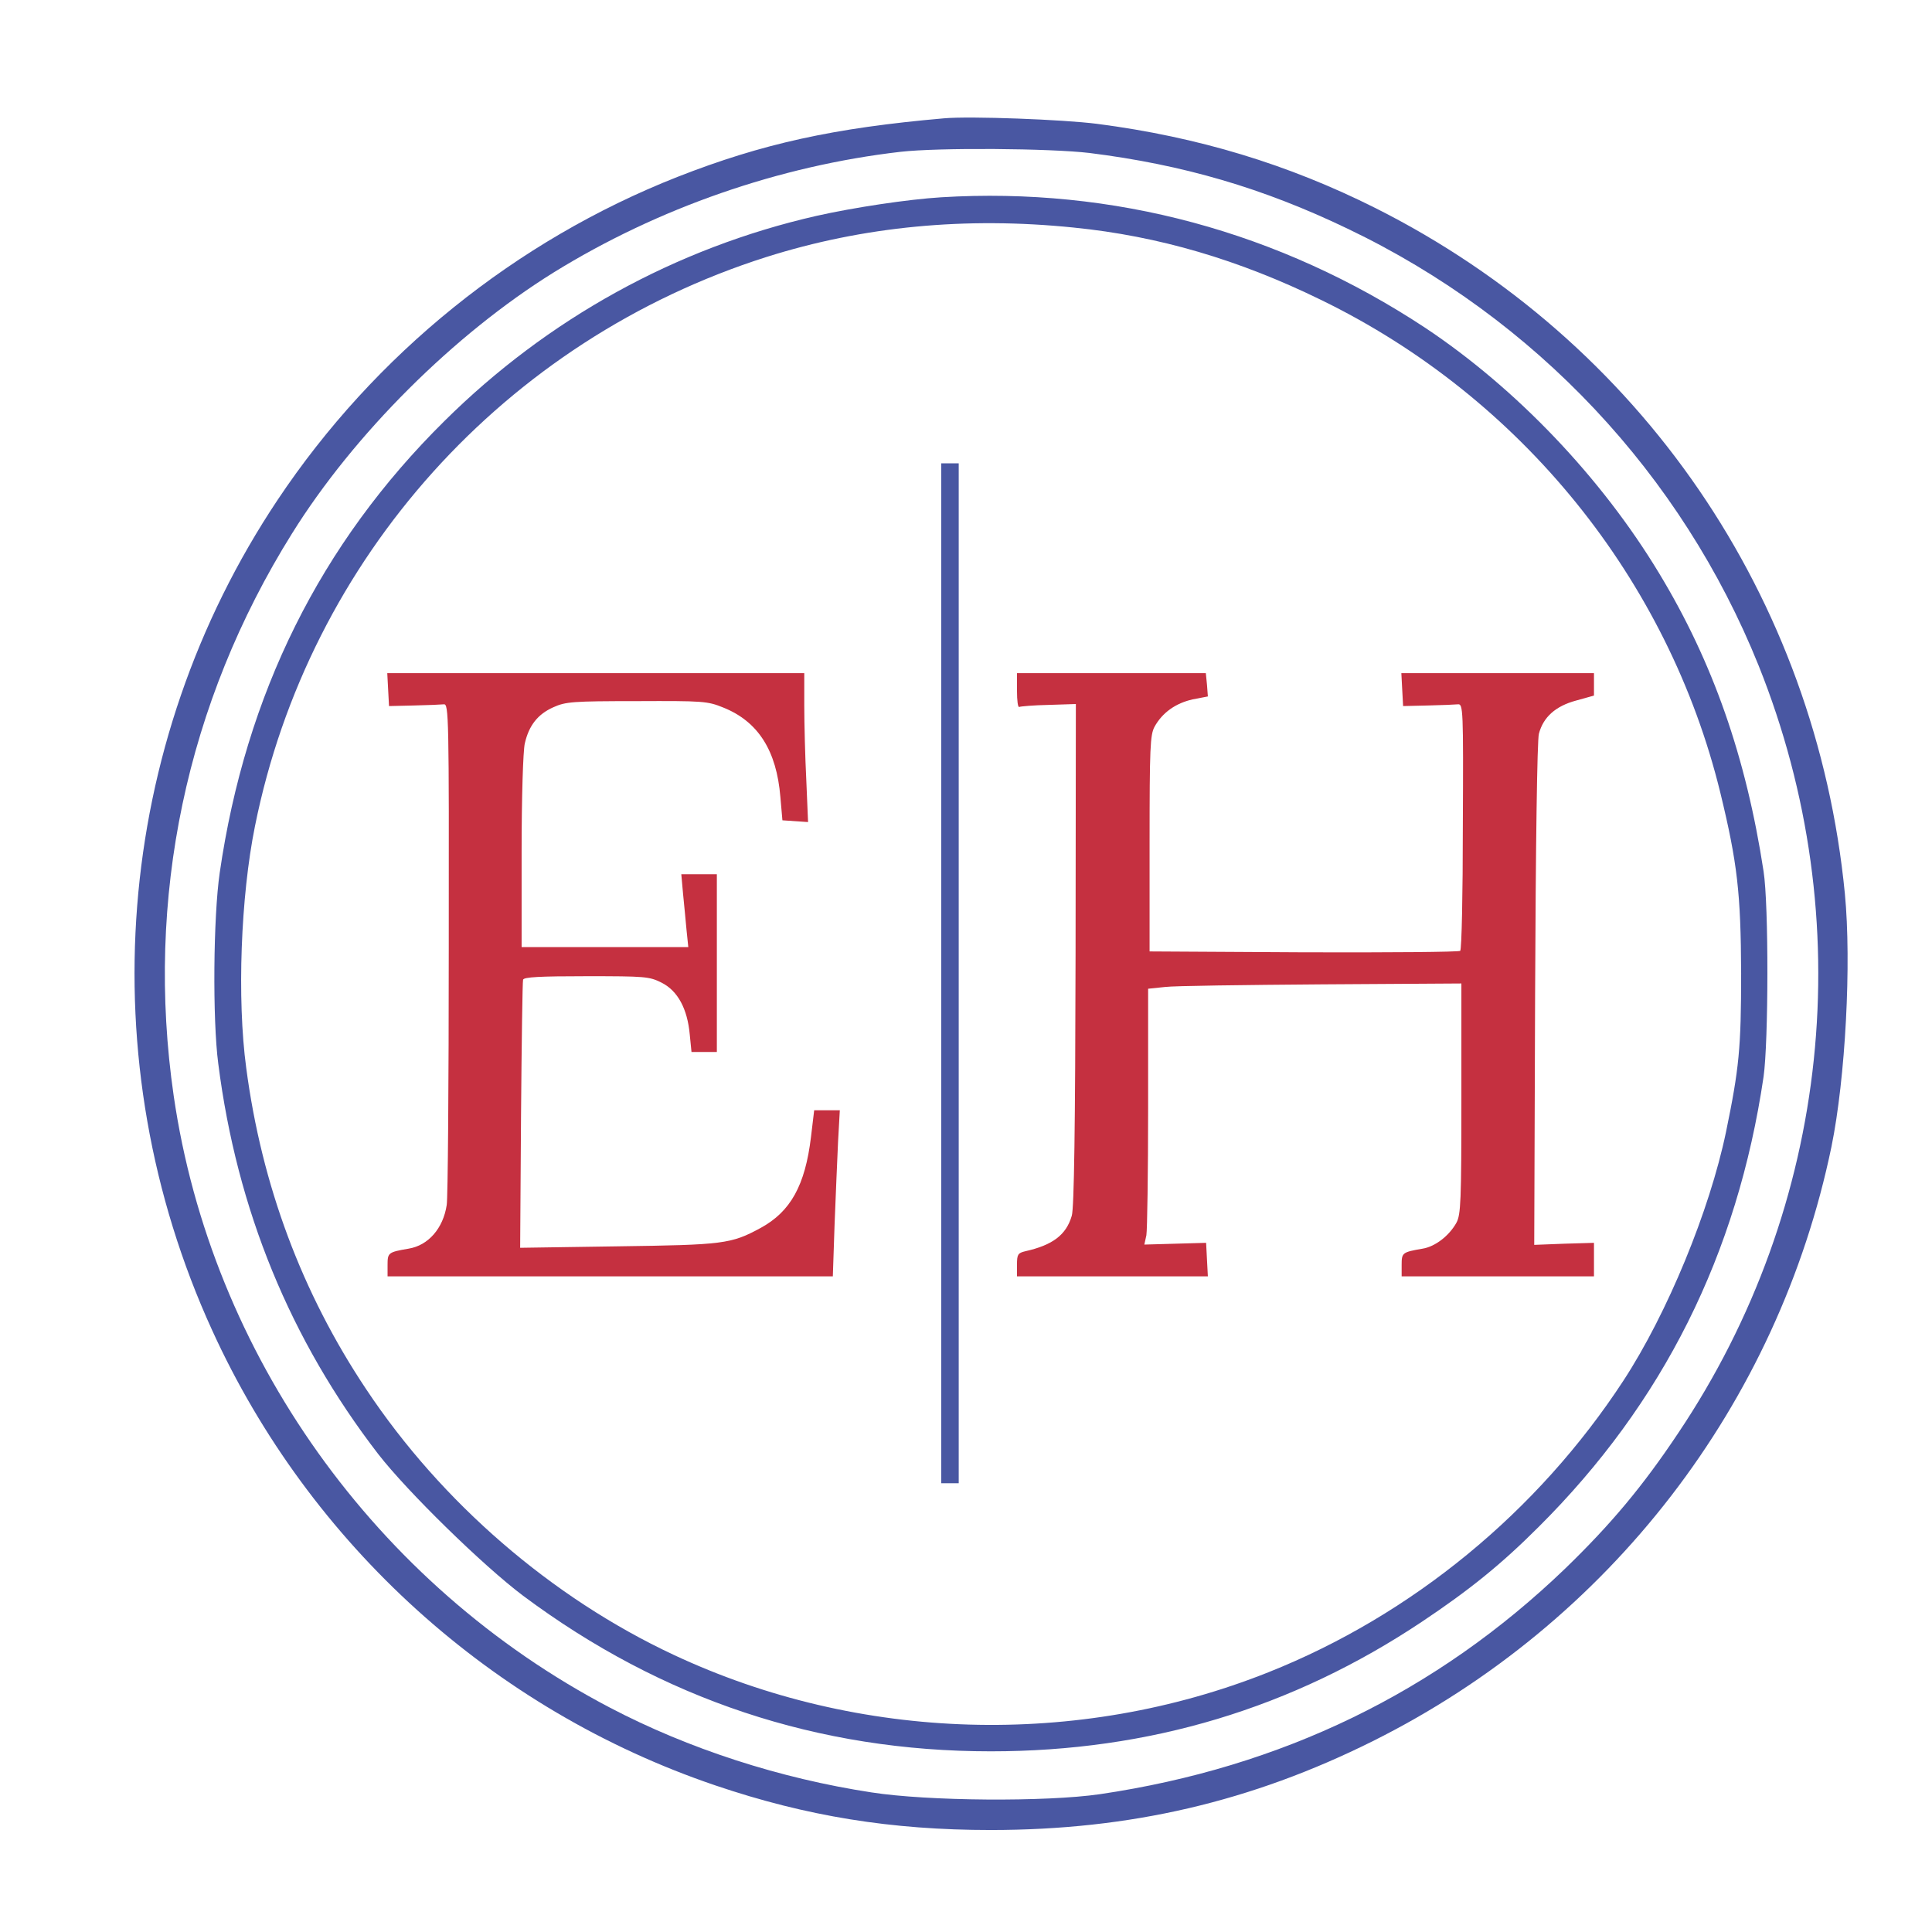
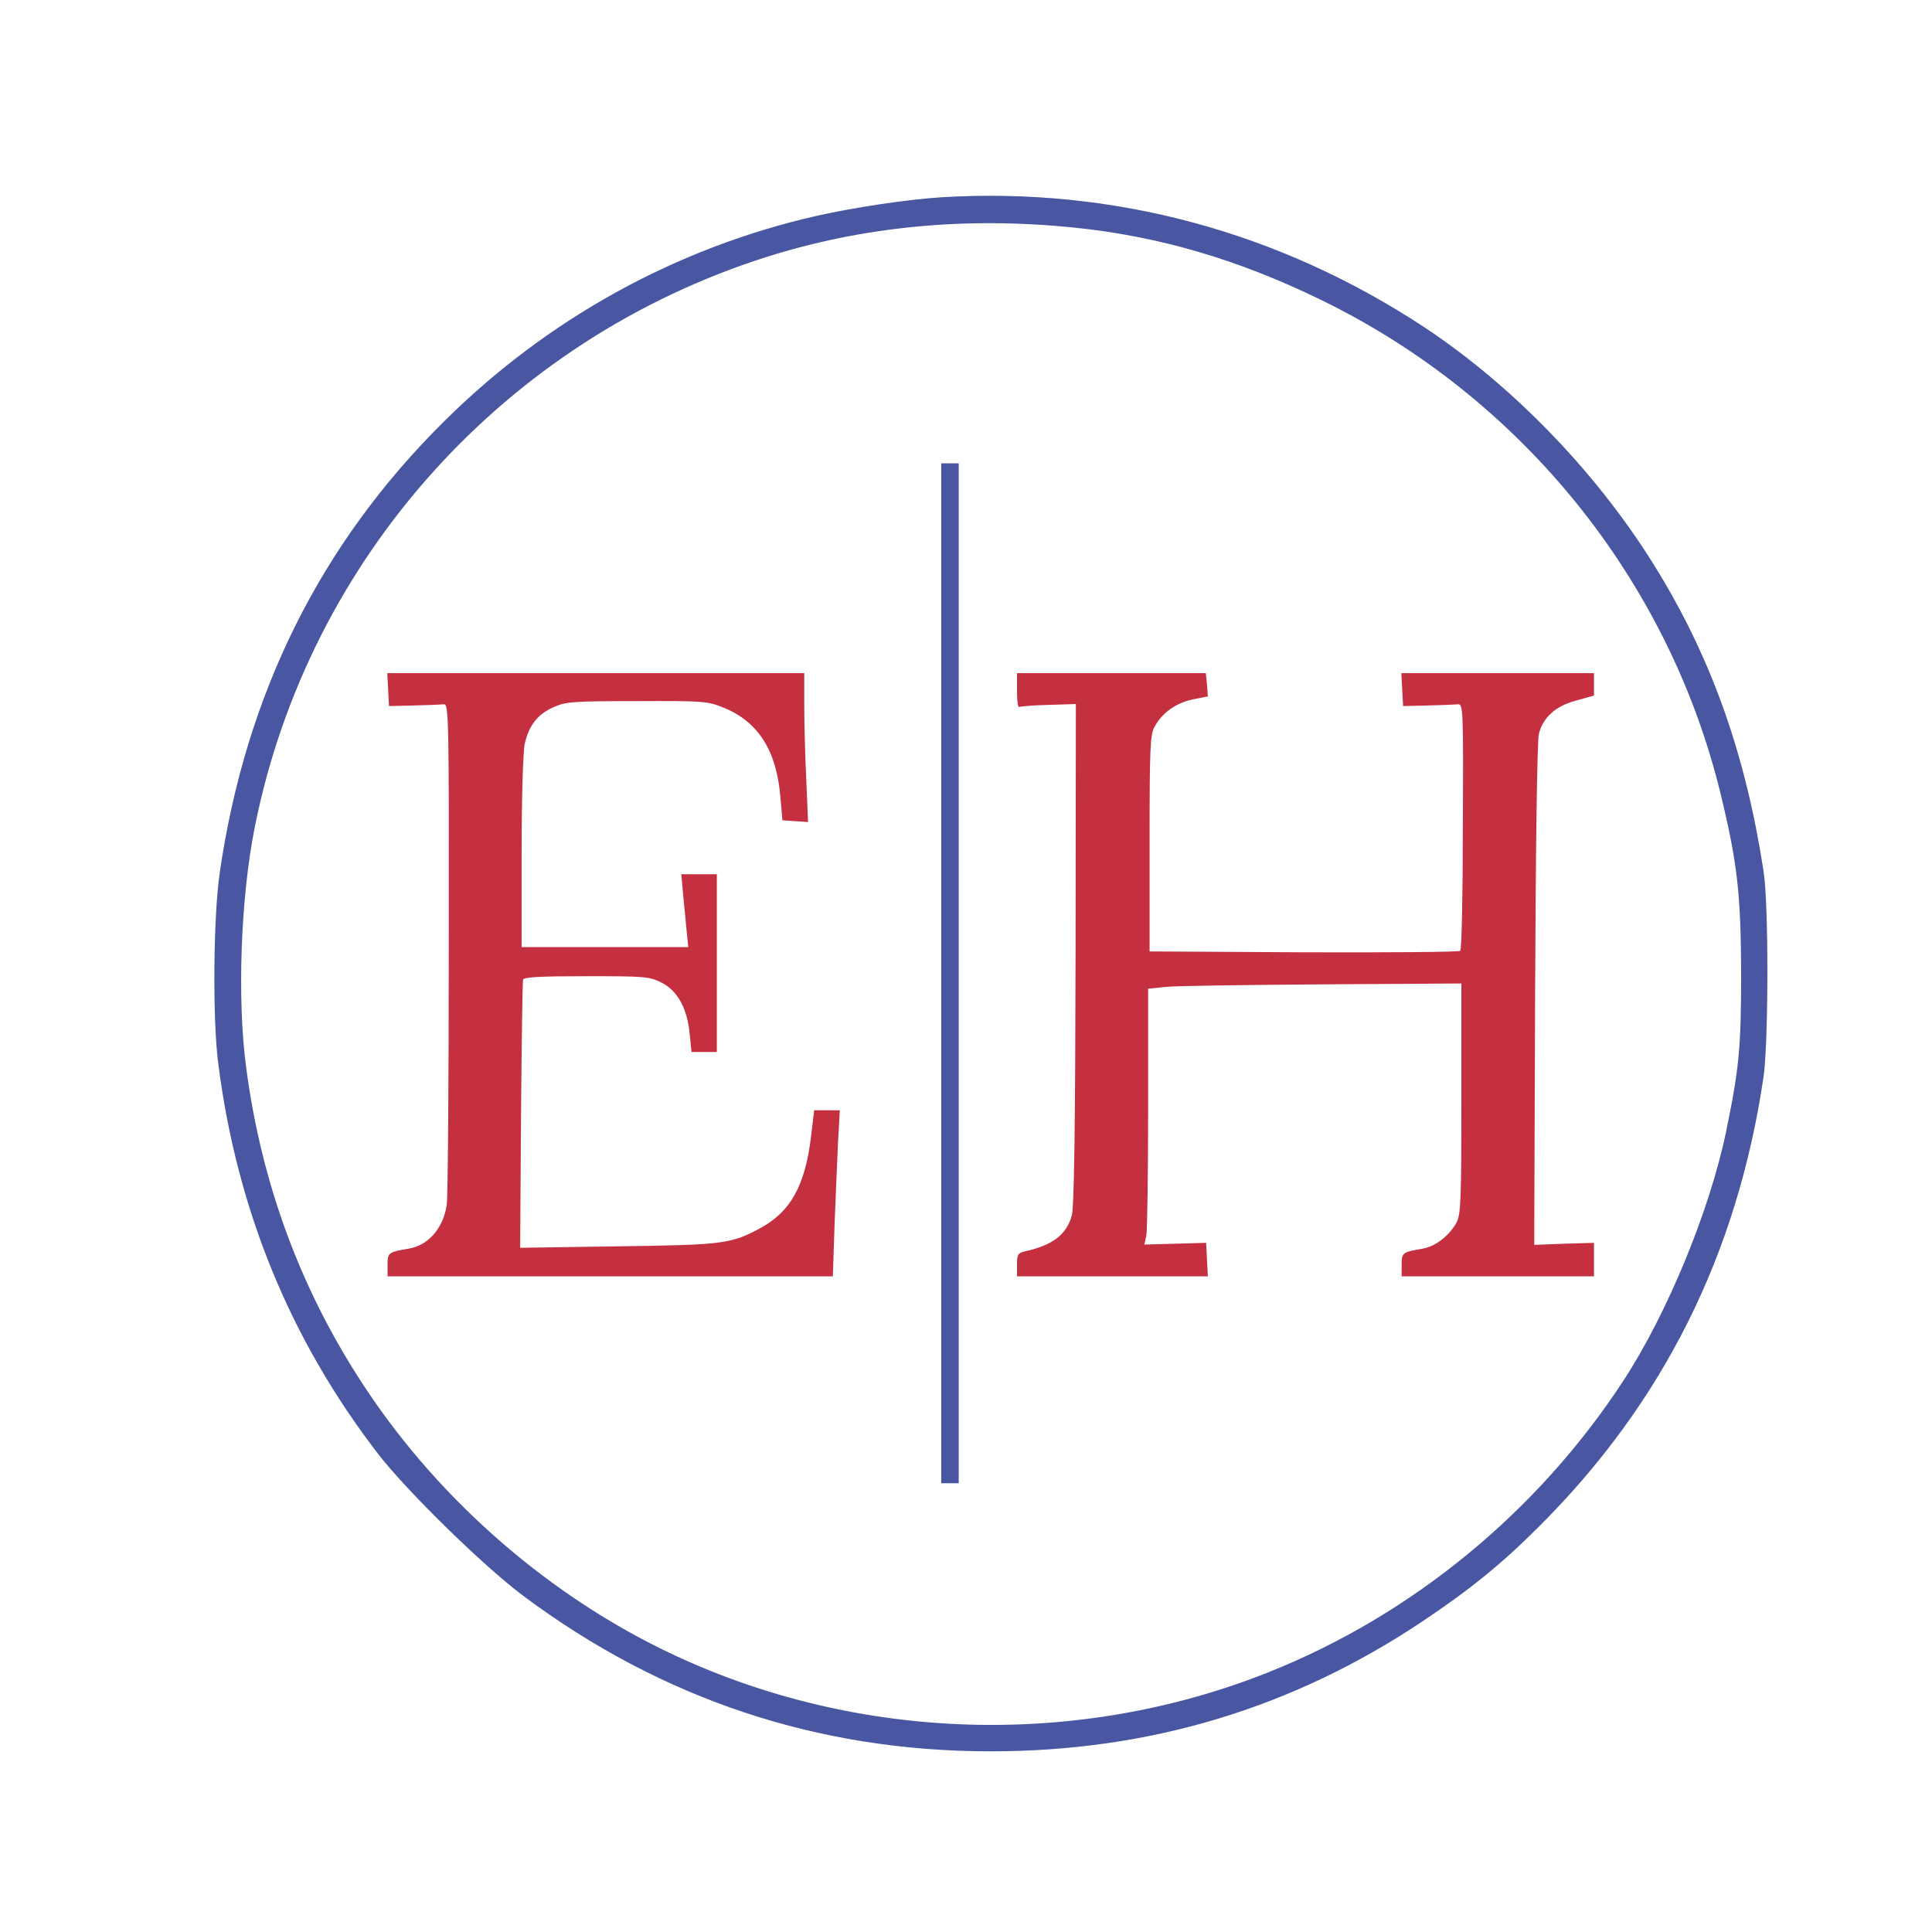
<svg xmlns="http://www.w3.org/2000/svg" version="1.0" width="60pt" height="60pt" viewBox="0 0 663 663" preserveAspectRatio="xMidYMid meet">
  <g transform="translate(0,663) scale(0.1,-0.1)" fill="#000000" stroke="none">
-     <path fill="#4957a2" d="M3240 6224 c-379 -33 -624 -87 -915 -201 -556 -219 -1039 -609 -1372     -1108 -563 -843 -648 -1924 -225 -2850 335 -735 963 -1303 1727 -1562 313     -106 604 -153 945 -153 477 0 894 97 1311 305 812 405 1391 1156 1574 2040 48     235 69 630 46 868 -99 1017 -700 1895 -1611 2353 -299 150 -608 244 -955 289     -117 15 -436 27 -525 19z m499 -119 c320 -40 595 -120 886 -260 644 -308 1146     -843 1410 -1499 350 -873 247 -1855 -276 -2634 -122 -183 -231 -313 -388 -465     -441 -424 -973 -682 -1596 -774 -185 -27 -592 -24 -784 6 -315 48 -629 150     -898 291 -804 421 -1368 1212 -1497 2100 -98 676 43 1348 406 1929 213 342     557 684 898 896 359 222 775 366 1190 414 131 15 514 12 649 -4z" />
    <path fill="#4957a2" d="M3230 5953 c-114 -7 -300 -35 -429 -64 -482 -110 -922 -353 -1276     -704 -426 -421 -682 -937 -771 -1550 -22 -151 -25 -503 -5 -655 64 -502 247     -948 549 -1340 101 -130 360 -383 497 -486 477 -356 1013 -534 1605 -534 545     0 1035 148 1480 445 163 109 271 196 400 325 427 425 682 935 772 1545 17 120     18 590 0 705 -60 392 -174 718 -358 1022 -199 330 -492 636 -803 843 -500 330     -1070 484 -1661 448z m455 -104 c290 -29 566 -110 850 -249 685 -334 1190     -958 1369 -1692 58 -239 70 -343 71 -618 0 -257 -7 -327 -52 -545 -56 -269     -201 -622 -352 -853 -294 -450 -726 -805 -1219 -1001 -653 -260 -1404 -238     -2040 60 -419 196 -797 523 -1055 911 -221 331 -359 701 -412 1103 -32 237     -19 588 30 830 185 920 858 1668 1755 1953 332 105 684 139 1055 101z" />
    <path fill="#4957a2" d="M3230 3290 l0 -1750 30 0 30 0 0 1750 0 1750 -30 0 -30 0 0 -1750z" />
    <path fill="#c53040" d="M1332 4263 l3 -56 85 2 c47 1 93 3 103 4 17 2 18 -37 17 -838 0 -462     -3 -858 -7 -880 -12 -80 -63 -139 -131 -150 -70 -12 -72 -14 -72 -56 l0 -39     764 0 764 0 6 178 c4 97 9 225 12 285 l6 107 -44 0 -44 0 -11 -92 c-20 -166     -70 -256 -173 -312 -101 -55 -128 -58 -490 -63 l-335 -5 3 454 c2 249 5 459 7     466 3 9 56 12 218 12 201 0 215 -1 257 -22 56 -28 89 -90 97 -178 l6 -60 43 0     44 0 0 305 0 305 -61 0 -61 0 6 -67 c4 -38 9 -94 12 -125 l6 -58 -286 0 -286     0 0 328 c0 184 5 346 11 371 14 61 44 100 98 124 42 19 66 21 286 21 228 1     243 0 297 -22 120 -48 183 -148 196 -307 l7 -80 44 -3 44 -3 -6 143 c-4 79 -7     194 -7 256 l0 112 -715 0 -716 0 3 -57z" />
    <path fill="#c53040" d="M3490 4259 c0 -33 3 -58 8 -55 4 2 49 6 101 7 l93 3 -1 -859 c-1     -592 -5 -872 -13 -897 -19 -66 -66 -101 -160 -122 -25 -6 -28 -11 -28 -46 l0     -40 328 0 327 0 -3 57 -3 58 -106 -3 -106 -3 7 32 c3 17 6 215 6 439 l0 407     58 6 c31 4 273 7 537 9 l480 3 0 -395 c0 -354 -2 -398 -17 -426 -25 -45 -73     -82 -116 -89 -70 -12 -72 -14 -72 -56 l0 -39 330 0 330 0 0 58 0 57 -102 -3     -103 -4 3 859 c2 508 7 873 13 895 15 57 57 95 128 114 l61 17 0 39 0 38 -330     0 -331 0 3 -57 3 -56 85 2 c47 1 93 3 103 4 18 2 19 -16 17 -418 0 -231 -4     -423 -9 -428 -4 -4 -245 -6 -537 -5 l-529 3 0 370 c0 331 2 373 17 401 27 49     73 81 131 94 l52 10 -3 40 -4 40 -324 0 -324 0 0 -61z" />
  </g>
</svg>